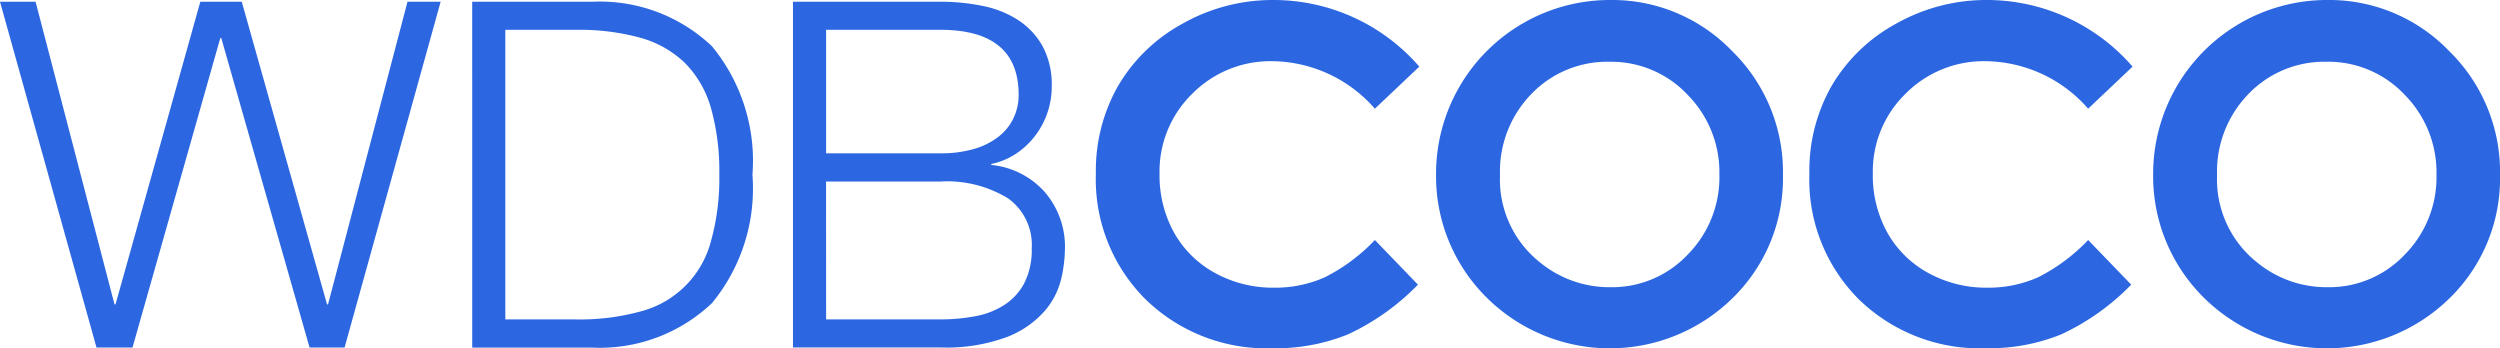
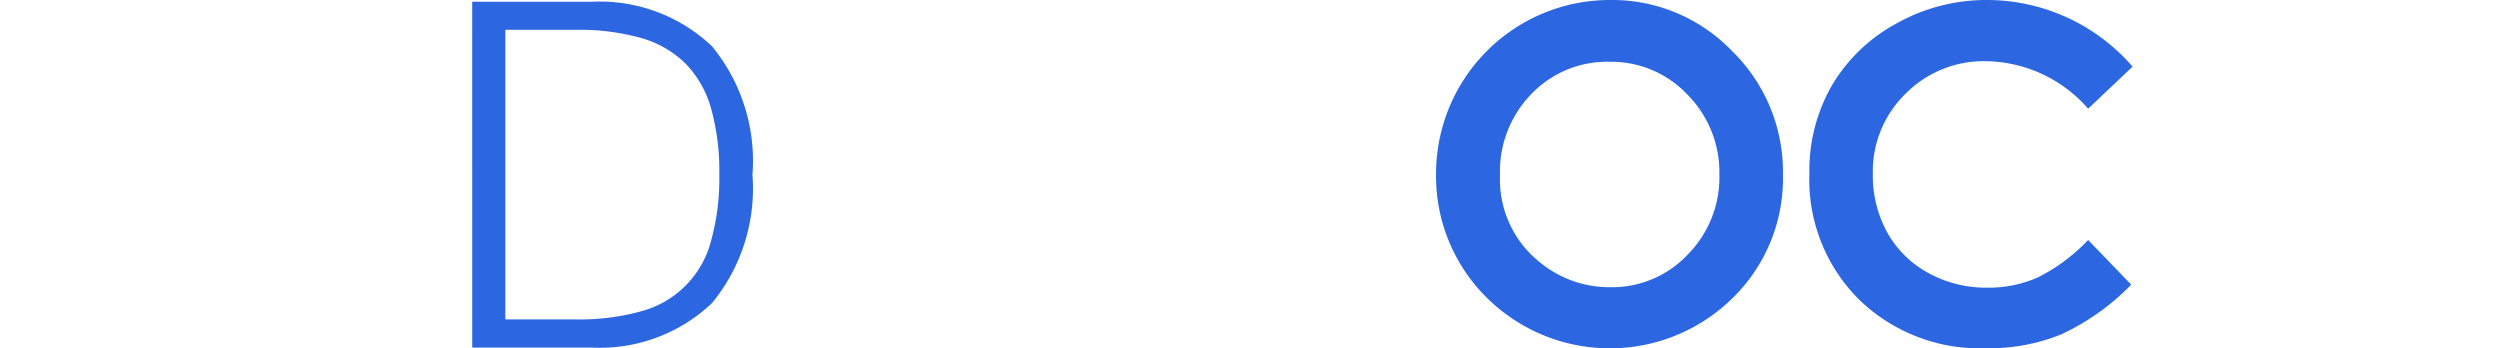
<svg xmlns="http://www.w3.org/2000/svg" id="_レイヤー_1-2" width="100" height="13.932" viewBox="0 0 100 13.932">
-   <path id="パス_46354" data-name="パス 46354" d="M0,.479H1.423L4.581,12.587H4.62L8.013.479H9.67l3.412,12.107h.039L16.3.479h1.326L13.783,14.311h-1.4L8.851,1.932H8.812L5.3,14.311H3.86Z" transform="translate(0 -0.41)" fill="#2c67e1" />
  <path id="パス_46355" data-name="パス 46355" d="M132.165.479h4.815a6.516,6.516,0,0,1,4.776,1.782A7.209,7.209,0,0,1,143.375,7.4a7.209,7.209,0,0,1-1.618,5.133,6.513,6.513,0,0,1-4.776,1.782h-4.815Zm1.326,12.708h2.827a9.185,9.185,0,0,0,2.583-.32,3.929,3.929,0,0,0,2.817-2.819,9.31,9.31,0,0,0,.331-2.654,9.311,9.311,0,0,0-.331-2.654,4.181,4.181,0,0,0-1.033-1.8A4.143,4.143,0,0,0,138.9,1.923a9.191,9.191,0,0,0-2.583-.32h-2.827V13.187Z" transform="translate(-113.277 -0.41)" fill="#2c67e1" />
-   <path id="パス_46356" data-name="パス 46356" d="M221.94.479h5.888a8.453,8.453,0,0,1,1.686.165,4.105,4.105,0,0,1,1.423.562,2.993,2.993,0,0,1,.984,1.046,3.226,3.226,0,0,1,.37,1.617,3.239,3.239,0,0,1-.175,1.056,3.2,3.2,0,0,1-.5.93,3.15,3.15,0,0,1-.76.707,2.832,2.832,0,0,1-.985.407v.039A3.289,3.289,0,0,1,232.019,8.1a3.349,3.349,0,0,1,.8,2.276,5.575,5.575,0,0,1-.146,1.172,3.074,3.074,0,0,1-.653,1.288,3.855,3.855,0,0,1-1.5,1.046,6.964,6.964,0,0,1-2.69.426H221.94Zm1.326,6.063h4.562a4.629,4.629,0,0,0,1.384-.184,2.886,2.886,0,0,0,.975-.5,2.078,2.078,0,0,0,.585-.746,2.165,2.165,0,0,0,.195-.91q0-2.6-3.139-2.6h-4.562Zm0,6.644h4.562a7.492,7.492,0,0,0,1.4-.126,3.223,3.223,0,0,0,1.17-.455,2.333,2.333,0,0,0,.8-.881,2.938,2.938,0,0,0,.292-1.385,2.285,2.285,0,0,0-.955-2,4.687,4.687,0,0,0-2.71-.668h-4.562Z" transform="translate(-190.221 -0.41)" fill="#2c67e1" />
-   <path id="パス_46357" data-name="パス 46357" d="M319.757,2.665,317.98,4.348a5.518,5.518,0,0,0-4.08-1.9,4.4,4.4,0,0,0-3.223,1.3,4.337,4.337,0,0,0-1.31,3.2,4.712,4.712,0,0,0,.58,2.356,4.147,4.147,0,0,0,1.641,1.616,4.79,4.79,0,0,0,2.358.587,4.886,4.886,0,0,0,2.022-.411A7.247,7.247,0,0,0,317.98,9.6l1.723,1.786a9.456,9.456,0,0,1-2.8,1.989,7.675,7.675,0,0,1-3,.555,6.939,6.939,0,0,1-5.1-1.961,6.767,6.767,0,0,1-1.983-5.027,6.846,6.846,0,0,1,.9-3.526,6.7,6.7,0,0,1,2.586-2.48A7.331,7.331,0,0,1,313.94,0a7.715,7.715,0,0,1,5.817,2.665Z" transform="translate(-262.985 0)" fill="#2c67e1" />
  <path id="パス_46358" data-name="パス 46358" d="M409.027,0A6.65,6.65,0,0,1,413.9,2.038a6.76,6.76,0,0,1,2.039,4.969,6.684,6.684,0,0,1-2.012,4.915,7,7,0,0,1-9.875-.054,6.831,6.831,0,0,1-1.989-4.906A6.953,6.953,0,0,1,409.027,0ZM409,2.471a4.2,4.2,0,0,0-3.116,1.281,4.443,4.443,0,0,0-1.263,3.255,4.231,4.231,0,0,0,1.59,3.481,4.375,4.375,0,0,0,2.834,1,4.152,4.152,0,0,0,3.08-1.3,4.4,4.4,0,0,0,1.272-3.2,4.416,4.416,0,0,0-1.281-3.206A4.191,4.191,0,0,0,409,2.471Z" transform="translate(-344.621 0)" fill="#2c67e1" />
  <path id="パス_46359" data-name="パス 46359" d="M520.528,2.665l-1.777,1.683a5.518,5.518,0,0,0-4.08-1.9,4.4,4.4,0,0,0-3.223,1.3,4.337,4.337,0,0,0-1.31,3.2,4.715,4.715,0,0,0,.58,2.356,4.148,4.148,0,0,0,1.641,1.616,4.79,4.79,0,0,0,2.358.587,4.886,4.886,0,0,0,2.022-.411A7.247,7.247,0,0,0,518.751,9.6l1.723,1.786a9.458,9.458,0,0,1-2.8,1.989,7.676,7.676,0,0,1-3,.555,6.938,6.938,0,0,1-5.1-1.961A6.767,6.767,0,0,1,507.6,6.944a6.845,6.845,0,0,1,.9-3.526,6.694,6.694,0,0,1,2.586-2.48A7.33,7.33,0,0,1,514.711,0a7.714,7.714,0,0,1,5.817,2.665Z" transform="translate(-435.225 0)" fill="#2c67e1" />
-   <path id="パス_46360" data-name="パス 46360" d="M609.8,0a6.65,6.65,0,0,1,4.872,2.038,6.76,6.76,0,0,1,2.039,4.969,6.684,6.684,0,0,1-2.011,4.915,7,7,0,0,1-9.875-.054,6.83,6.83,0,0,1-1.989-4.906A6.953,6.953,0,0,1,609.8,0Zm-.028,2.471a4.2,4.2,0,0,0-3.116,1.281,4.444,4.444,0,0,0-1.263,3.255,4.231,4.231,0,0,0,1.59,3.481,4.375,4.375,0,0,0,2.834,1,4.152,4.152,0,0,0,3.08-1.3,4.4,4.4,0,0,0,1.272-3.2,4.415,4.415,0,0,0-1.281-3.206,4.191,4.191,0,0,0-3.116-1.312Z" transform="translate(-516.71 0)" fill="#2c67e1" />
</svg>